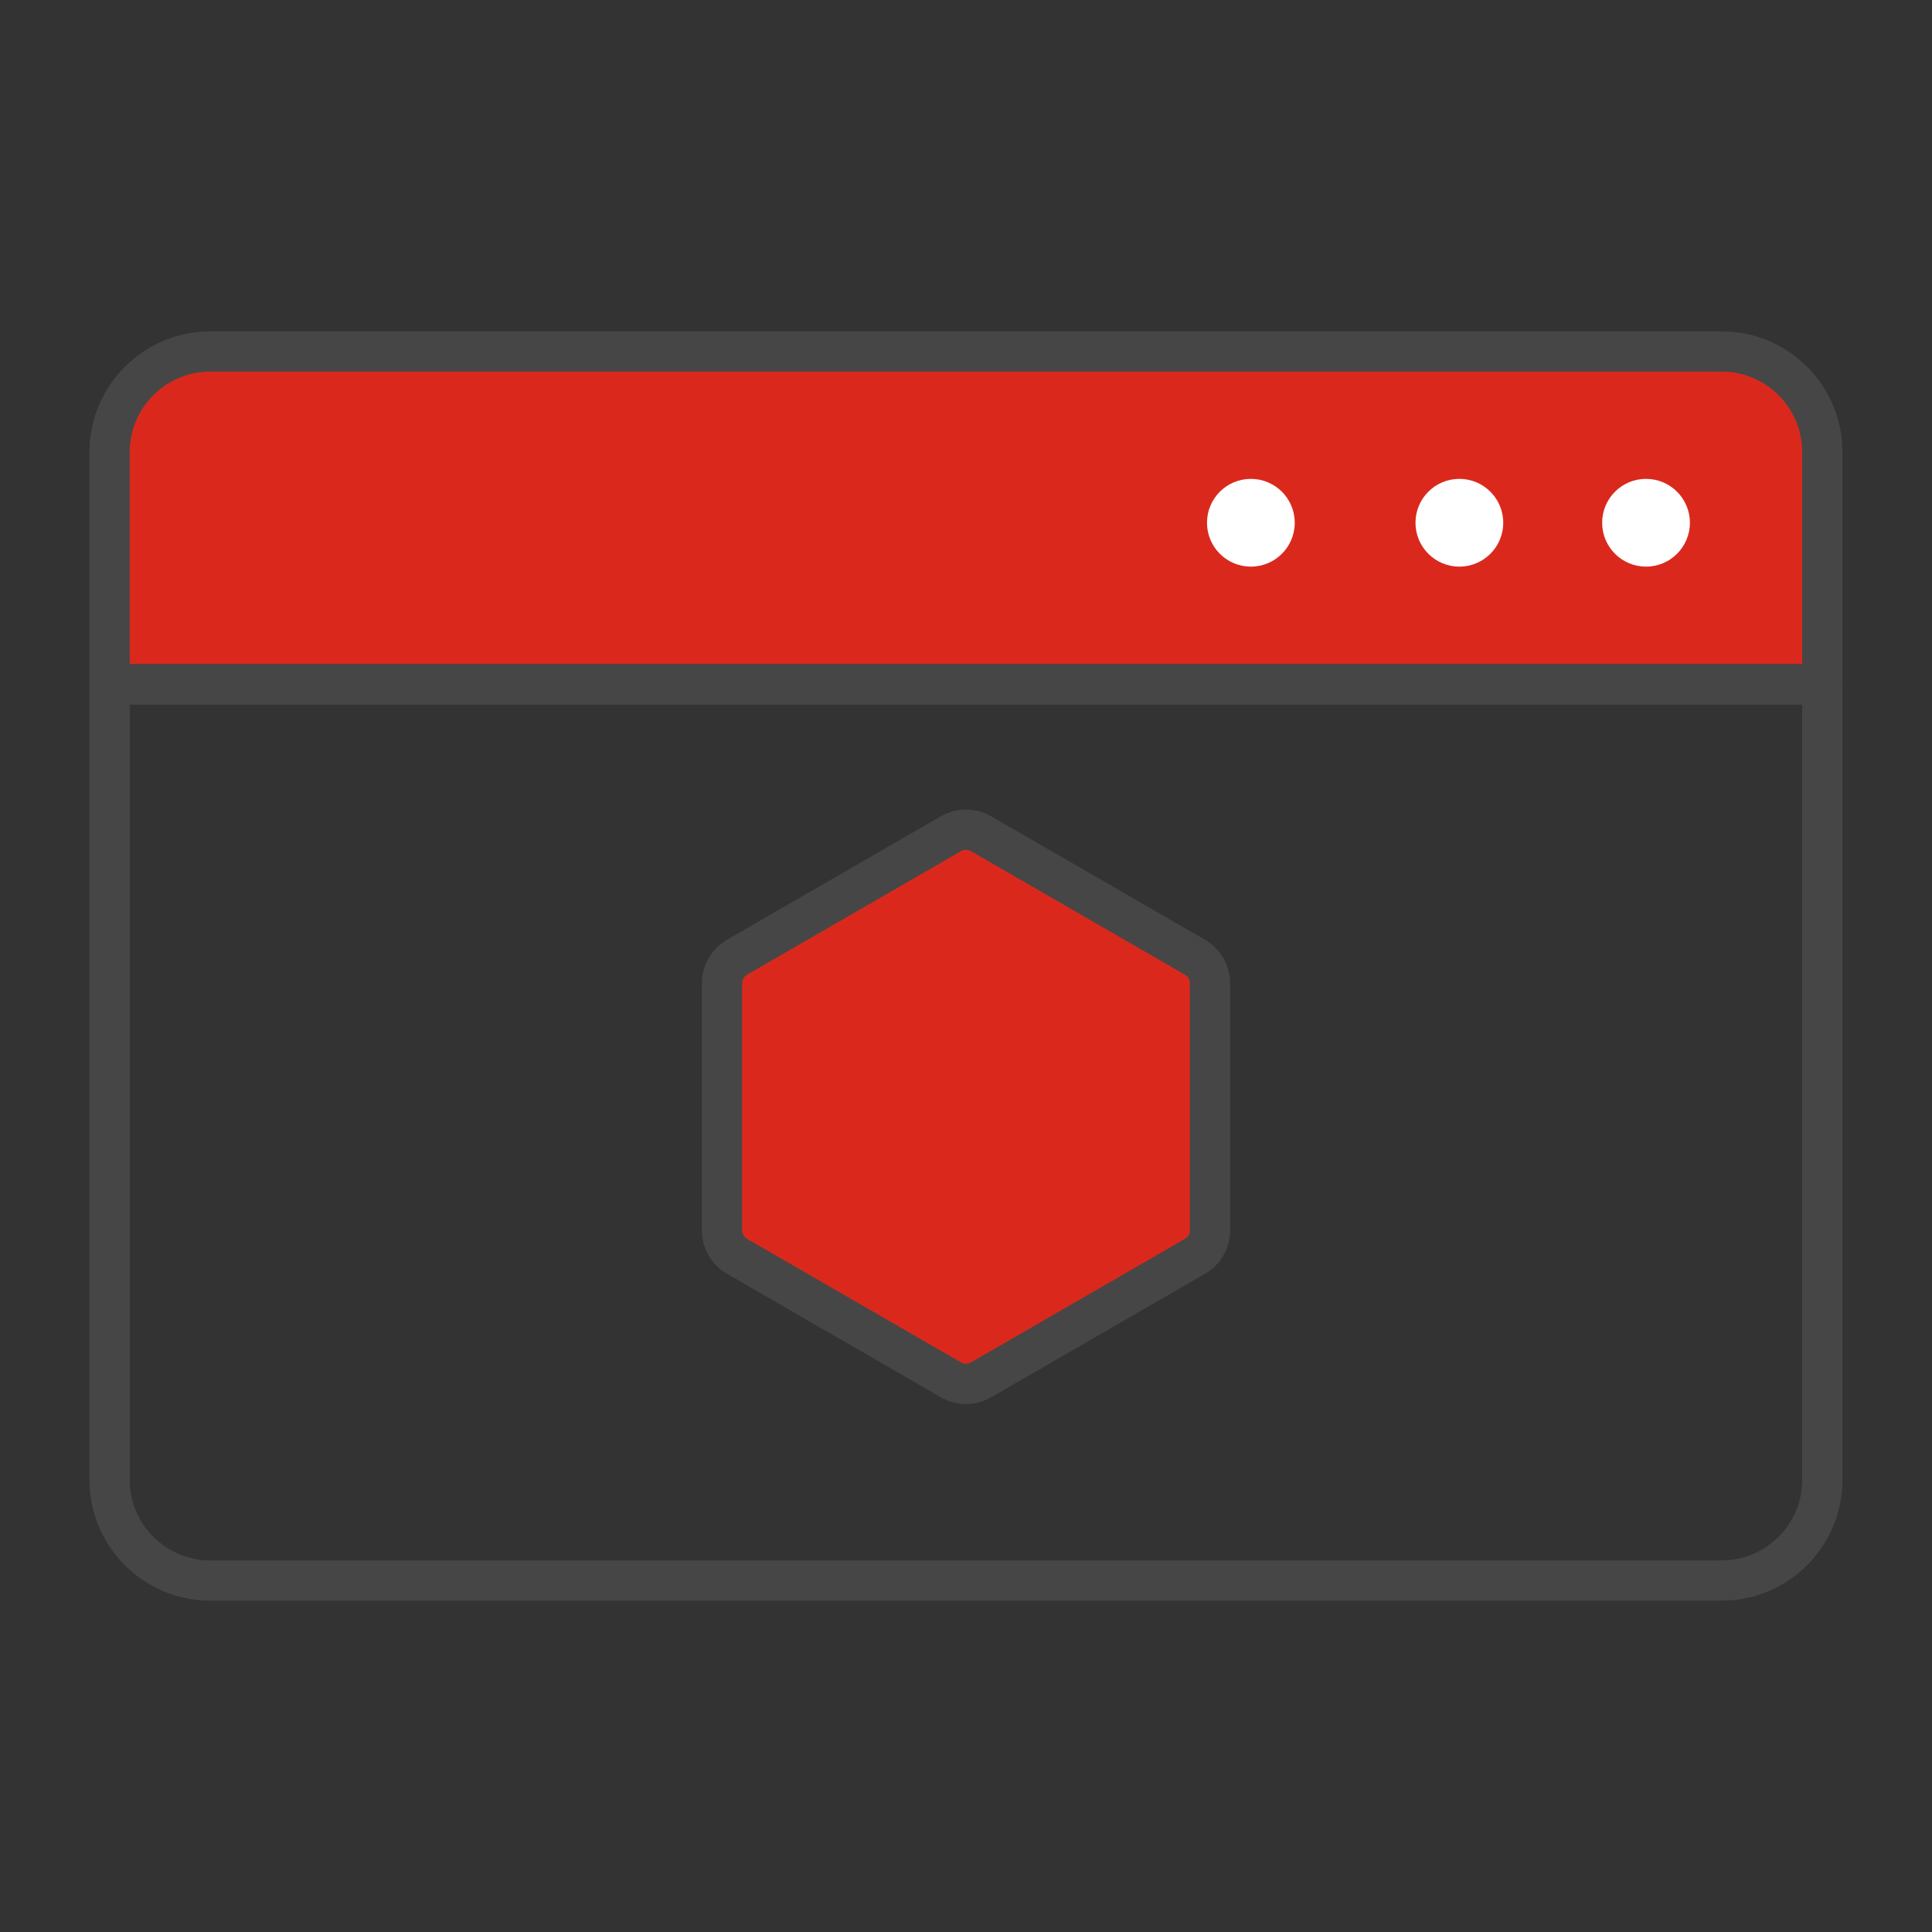
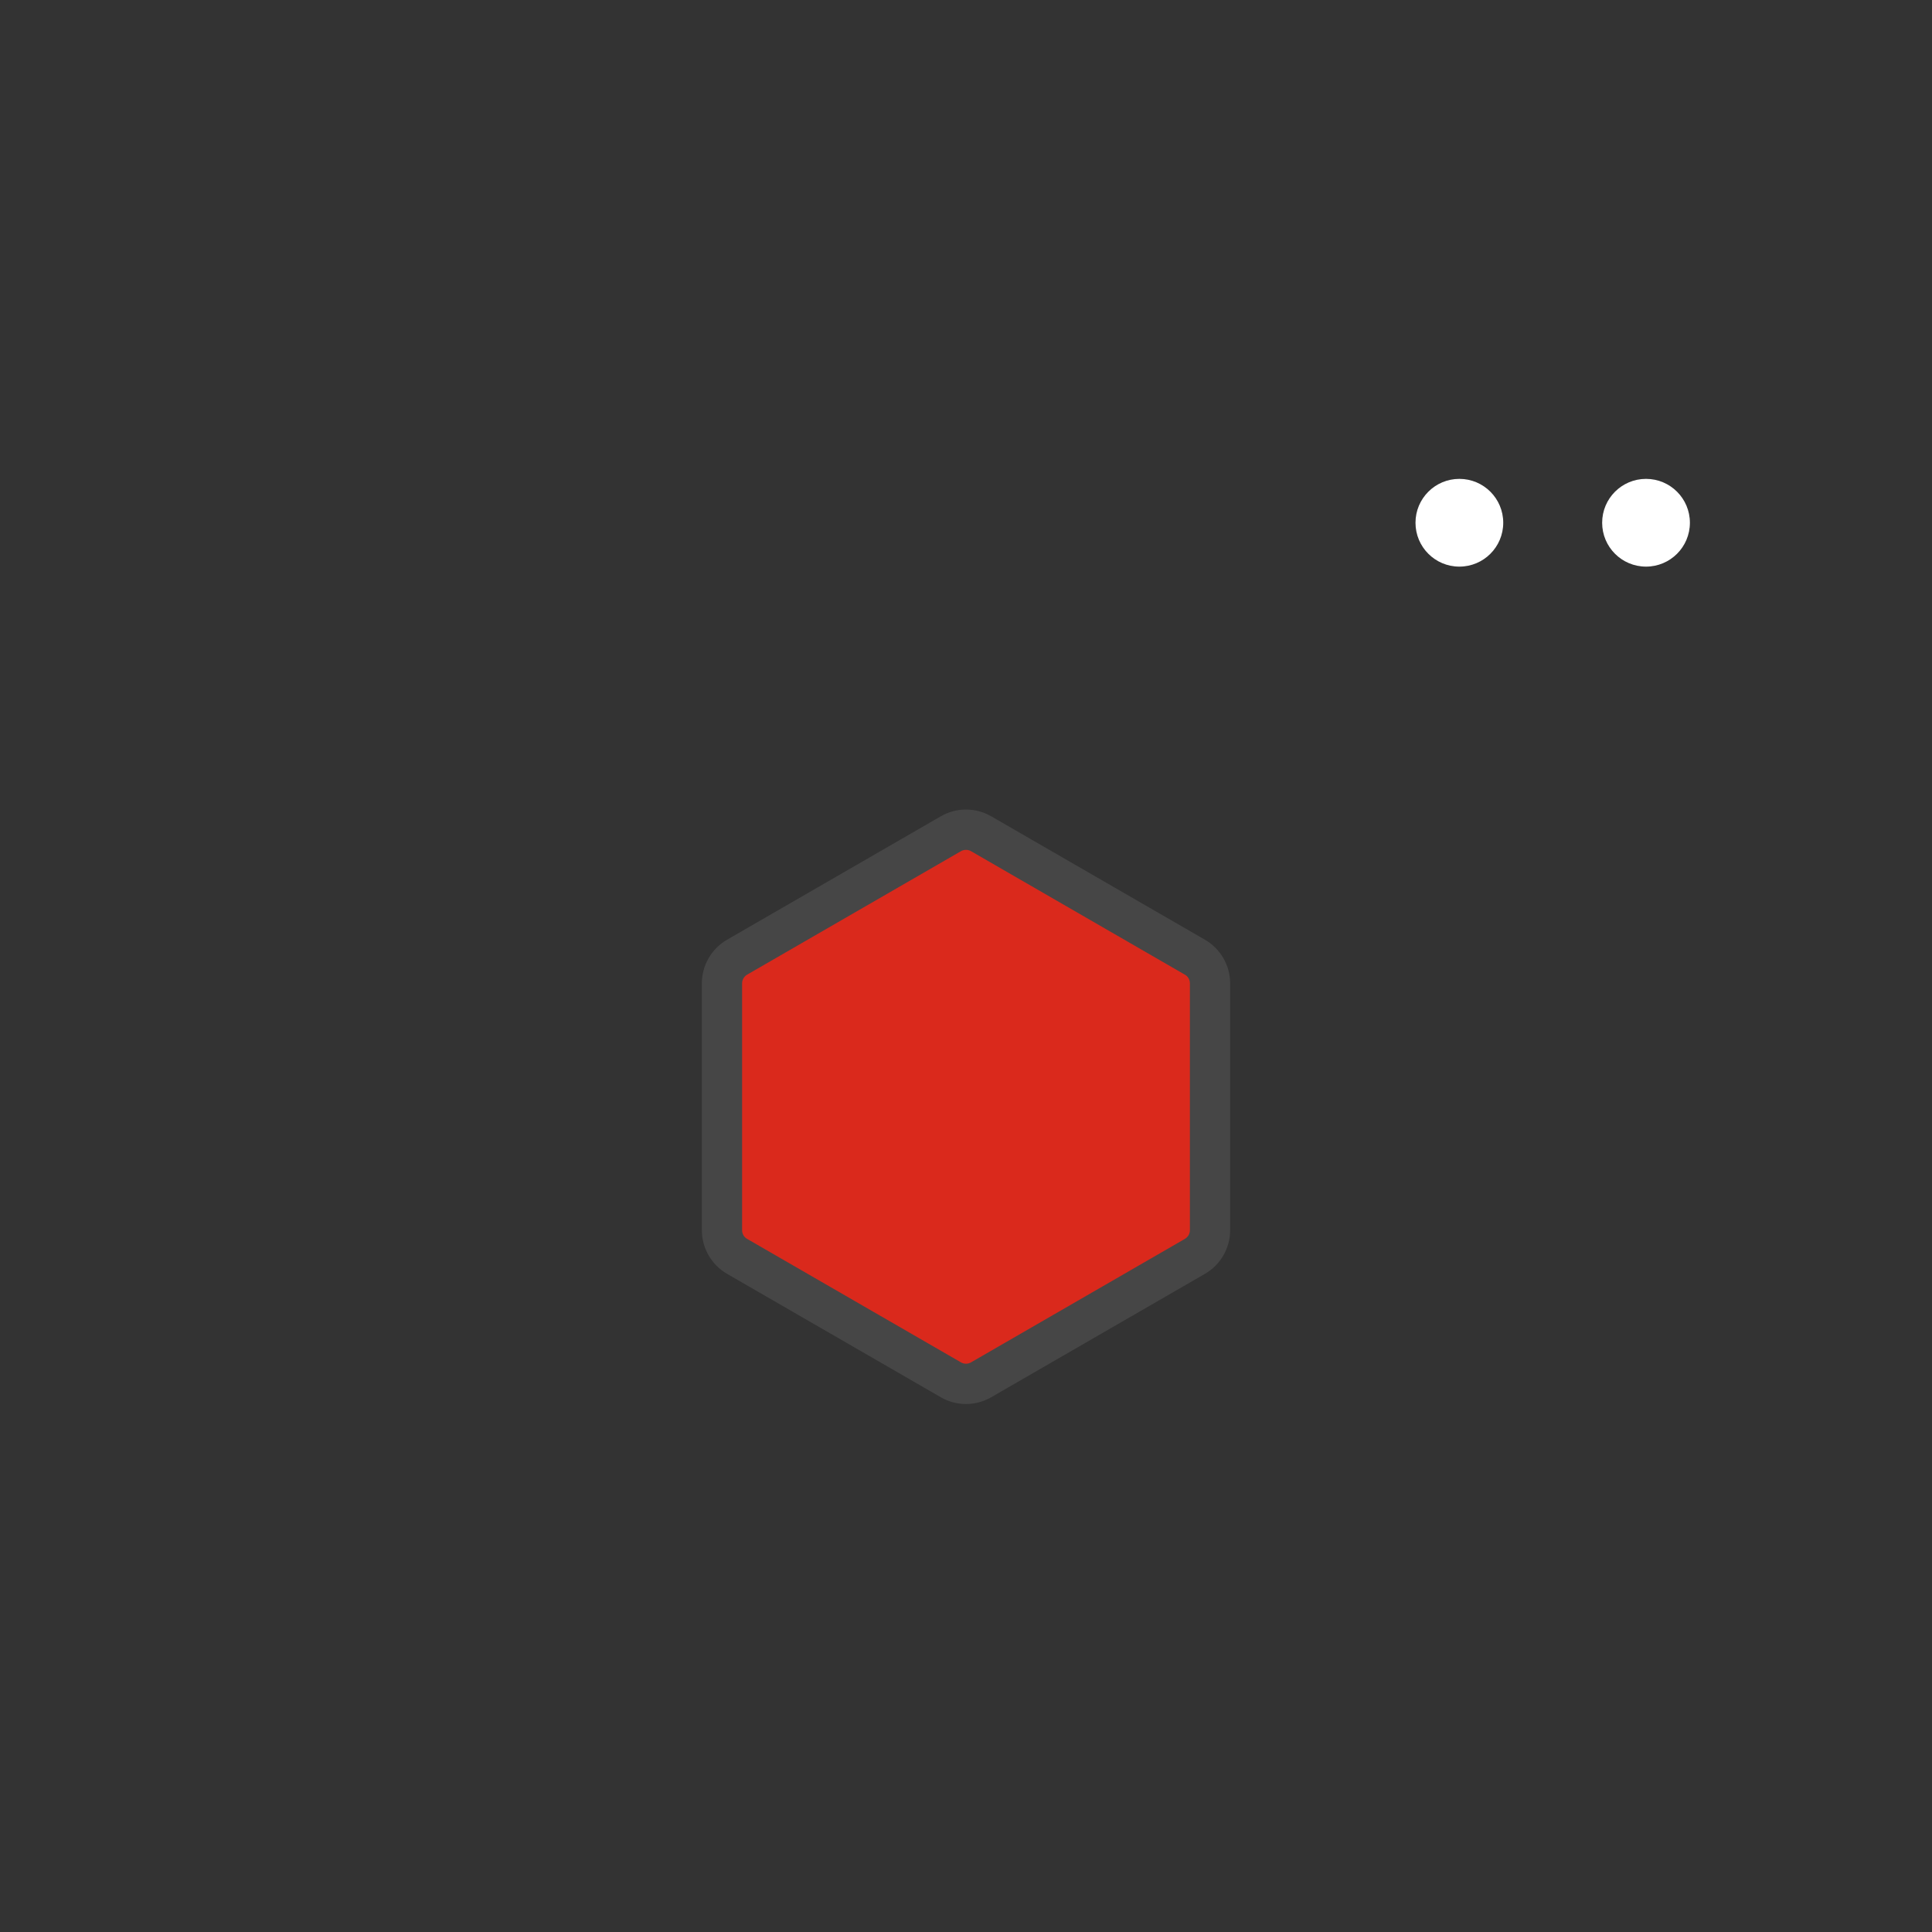
<svg xmlns="http://www.w3.org/2000/svg" id="Security_Networking" viewBox="0 0 192 192">
  <rect x="0" y="0" width="192" height="192" fill="#333333" stroke="none" />
  <defs>
    <style>.cls-1{fill:#464646;}.cls-1,.cls-2,.cls-3{stroke-width:0px;}.cls-2{fill:#da291c;}.cls-3{fill:#fff;}</style>
  </defs>
  <g id="FortiIsolator">
    <path class="cls-2" d="m71.75,122.27v-24.54c0-1.07.57-2.06,1.5-2.6l21.25-12.27c.93-.54,2.07-.54,3,0l21.25,12.27c.93.54,1.5,1.53,1.5,2.6v24.54c0,1.07-.57,2.06-1.5,2.6l-21.25,12.27c-.93.54-2.07.54-3,0l-21.25-12.27c-.93-.54-1.5-1.53-1.5-2.6Z" />
    <path class="cls-1" d="m96,139.53c-.86,0-1.73-.22-2.5-.67l-21.25-12.27c-1.54-.89-2.5-2.55-2.5-4.33v-24.54c0-1.78.96-3.44,2.5-4.33l21.25-12.27c1.54-.89,3.46-.89,5,0l21.25,12.27c1.54.89,2.5,2.55,2.5,4.33v24.54c0,1.78-.96,3.44-2.5,4.33l-21.25,12.27c-.77.44-1.64.67-2.5.67Zm0-55.07c-.17,0-.35.04-.5.13l-21.25,12.27c-.31.18-.5.51-.5.86v24.54c0,.36.19.69.5.86l21.25,12.27c.31.18.69.18,1,0l21.25-12.27c.31-.18.5-.51.5-.86v-24.54c0-.36-.19-.69-.5-.86l-21.25-12.27c-.15-.09-.33-.13-.5-.13Z" />
-     <path class="cls-2" d="m181.1,44.93v23.07H10.89v-23.07c0-5.52,4.48-10,10-10h150.21c5.52,0,10,4.48,10,10Z" />
-     <path class="cls-1" d="m181.1,70H10.89c-1.1,0-2-.9-2-2v-23.07c0-6.62,5.38-12,12-12h150.21c6.62,0,12,5.38,12,12v23.07c0,1.1-.9,2-2,2Zm-168.21-4h166.21v-21.07c0-4.41-3.59-8-8-8H20.89c-4.41,0-8,3.59-8,8v21.07Z" />
    <path class="cls-3" d="m163.58,56.31c2.41,0,4.36-1.95,4.36-4.36s-1.95-4.36-4.36-4.36-4.36,1.95-4.36,4.36,1.95,4.36,4.36,4.36Z" />
    <path class="cls-3" d="m145.03,56.31c2.41,0,4.36-1.95,4.36-4.36s-1.95-4.36-4.36-4.36-4.36,1.95-4.36,4.36,1.95,4.36,4.36,4.36Z" />
-     <path class="cls-3" d="m124.31,56.31c2.41,0,4.36-1.95,4.36-4.36s-1.95-4.36-4.36-4.36-4.36,1.95-4.36,4.36,1.95,4.36,4.36,4.36Z" />
-     <path class="cls-1" d="m171.1,159.07H20.89c-6.62,0-12-5.38-12-12v-79.07c0-1.1.9-2,2-2h170.21c1.1,0,2,.9,2,2v79.07c0,6.62-5.38,12-12,12ZM12.89,70v77.07c0,4.41,3.59,8,8,8h150.21c4.41,0,8-3.59,8-8v-77.07H12.89Z" />
  </g>
</svg>